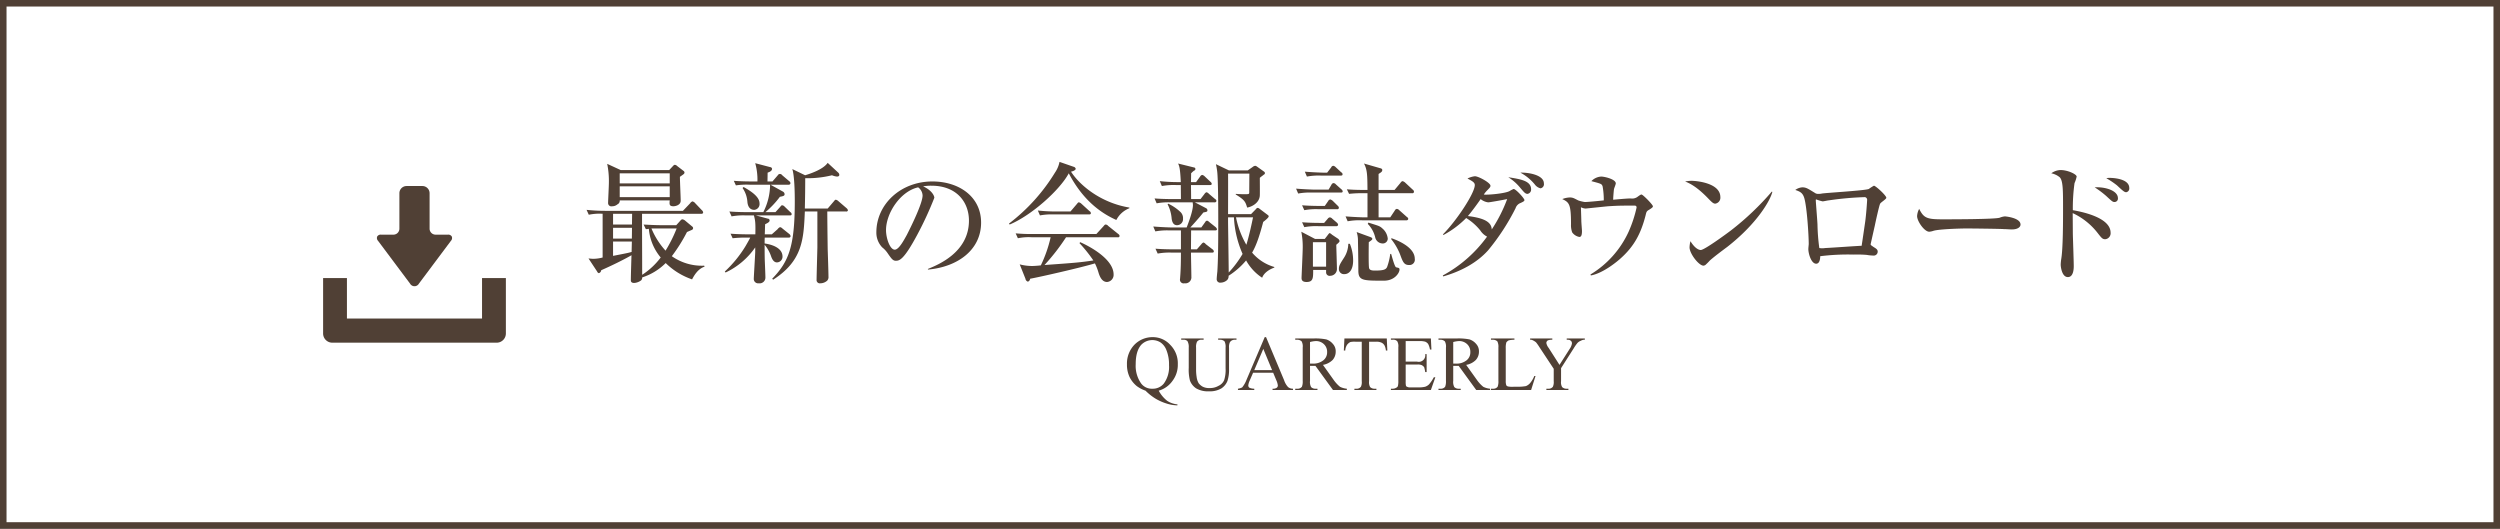
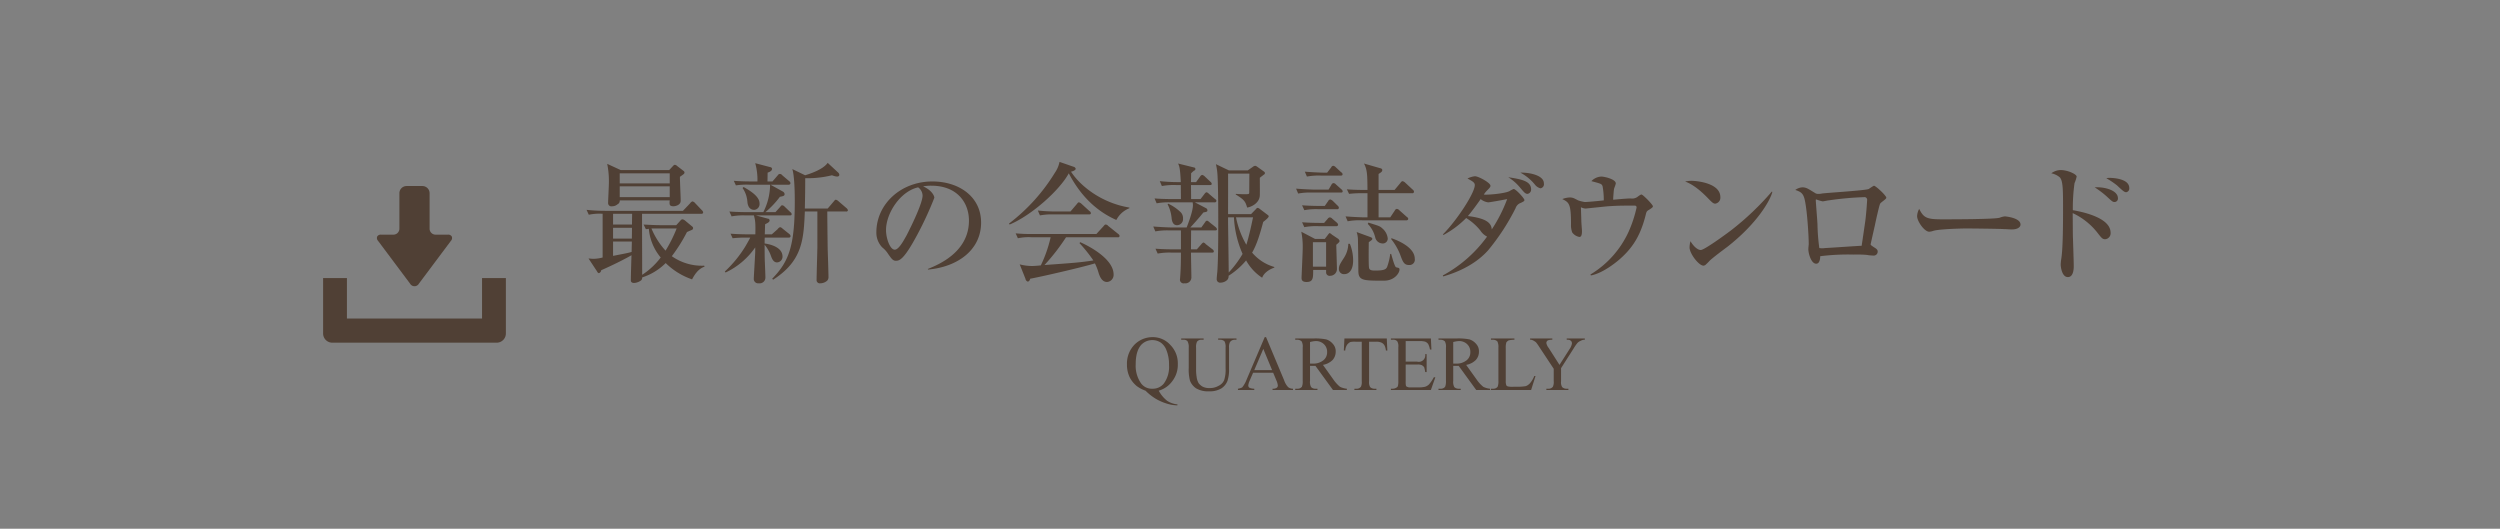
<svg xmlns="http://www.w3.org/2000/svg" id="bt-会報誌ダウンロード.svg" width="766" height="162" viewBox="0 0 766 162">
  <rect x="0" y="0" width="766" height="162" fill="#808080" stroke="none" />
  <defs>
    <style>
      .cls-1 {
        fill: #fff;
        stroke: #504035;
        stroke-width: 2px;
      }

      .cls-2 {
        fill: #504035;
        fill-rule: evenodd;
      }
    </style>
  </defs>
-   <rect id="角丸長方形_4" data-name="角丸長方形 4" class="cls-1" x="1" y="1" width="764" height="160" />
  <path id="最新の会報誌ダウンロード" class="cls-2" d="M924.887,10674.7l-0.12-.3a15.975,15.975,0,0,1-9.922-2.9,50.267,50.267,0,0,0,4.641-7.4c0.2-.1,1.16-0.5,1.36-0.6a0.642,0.642,0,0,0,.521-0.6,0.615,0.615,0,0,0-.281-0.5l-2.28-1.9a1.731,1.731,0,0,0-.68-0.3,0.754,0.754,0,0,0-.48.2l-1.441,1.6h-4.28c-1.921,0-3.8-.1-5.722-0.2l0.68,1.4a3.018,3.018,0,0,0,.921-0.1,15.721,15.721,0,0,0,3.64,8.8,22.424,22.424,0,0,1-5.681,5.3c0-6.9-.04-9.1-0.04-18.3v-0.4h18.124a0.473,0.473,0,0,0,.6-0.4,1.067,1.067,0,0,0-.4-0.7l-2-2.1a1.667,1.667,0,0,0-.88-0.6,1.462,1.462,0,0,0-.721.6l-2.2,2.3h-23.8a54.8,54.8,0,0,1-5.721-.3l0.68,1.5a15.82,15.82,0,0,1,4.241-.3v13.4a11.558,11.558,0,0,1-2.841.4c-0.6,0-1.16-.1-1.48-0.1l2.64,4a0.8,0.8,0,0,0,.52.5,1.029,1.029,0,0,0,.721-0.9c2.72-1.2,6.521-3,9.282-4.6-0.04,1.2-.2,6.5-0.2,7.6,0,0.3,0,.9,1.041.9a4.054,4.054,0,0,0,2.12-.8,1.22,1.22,0,0,0,.32-0.9,17.974,17.974,0,0,0,7.2-4.4,21.385,21.385,0,0,0,8.081,5C921.687,10677.4,922.807,10675.4,924.887,10674.7Zm-22.244-11.9-0.04,3.3h-5.762v-3.3h5.8Zm0.04-4.3c0,0.3-.04,2.2-0.04,3.3h-5.8v-3.3h5.842Zm-0.08,8.5-0.08,3.2c-1.081.3-1.561,0.4-5.682,1.2v-4.4H902.6Zm13.722-4a42.318,42.318,0,0,1-3.4,6.8,23.168,23.168,0,0,1-4.321-6.8h7.721Zm2.4-17.1a0.582,0.582,0,0,0-.24-0.5l-1.96-1.5a1.322,1.322,0,0,0-.721-0.4,0.649,0.649,0,0,0-.44.2l-1.32,1.4H899.162l-4.121-1.9a26.114,26.114,0,0,1,.52,5.8c0,1-.24,5.5-0.24,6.2a1,1,0,0,0,1.24,1,2.438,2.438,0,0,0,1.641-.6,1.19,1.19,0,0,0,.68-1.2h15.323c-0.12,1.2-.16,1.8,1.16,1.8,0.48,0,2.2-.3,2.2-1.7,0-1.1-.24-6.1-0.24-7.3,0.2-.2.72-0.5,1.08-0.8A0.658,0.658,0,0,0,918.726,10645.9Zm-4.521,3.3H898.882v-3.1h15.323v3.1Zm0,4.2H898.882v-3.3h15.323v3.3Zm54.6,4a1.316,1.316,0,0,0-.4-0.6l-2.56-2.2a1.574,1.574,0,0,0-.721-0.4c-0.2,0-.24,0-0.64.5l-1.88,2.2h-7c0.08-3.1.12-6.5,0.12-9.3a31.062,31.062,0,0,0,8.2-.9,5.123,5.123,0,0,0,1.521.4c0.6,0,.72-0.3.72-0.5a0.938,0.938,0,0,0-.32-0.7l-3.241-3c-1.24,1.8-4.561,3.1-6.922,3.8l-3.92-1.9c0.68,2.1.76,7.4,0.76,9.9,0,13.9-1.881,18.5-6.922,23.7l0.28,0.3c9.082-5.8,9.362-12.5,9.722-20.9h3.841v11c0,0.4-.24,8.7-0.24,9.9a1,1,0,0,0,1.2,1.1,3.153,3.153,0,0,0,2.041-.8,1.623,1.623,0,0,0,.4-1.3c0-1.3-.2-7.2-0.24-8.4-0.08-5.9-.12-9.9-0.12-11.5h5.721A0.473,0.473,0,0,0,968.807,10657.4Zm-27.086-2.1c0-2-2.56-3.7-4.881-5l-0.32.3a8.406,8.406,0,0,1,1.481,4.2c0.04,0.6.28,2.5,2.12,2.5A1.791,1.791,0,0,0,941.721,10655.3Zm9.843,3.3a0.726,0.726,0,0,0-.4-0.6l-1.761-1.7a1.125,1.125,0,0,0-.72-0.4c-0.2,0-.24,0-0.64.5l-1.44,1.6h-3.081a27.2,27.2,0,0,0,4.441-4.7c1.04-.2,1.44-0.3,1.44-0.8a0.947,0.947,0,0,0-.52-0.8l-3.8-2.1H950.6a0.527,0.527,0,0,0,.6-0.5,0.892,0.892,0,0,0-.4-0.6l-2.12-1.8a0.9,0.9,0,0,0-.72-0.4,0.755,0.755,0,0,0-.64.4l-1.641,1.9h-1.52c0-.4.04-2.3,0.04-2.7,0.56-.2,1.36-0.5,1.36-1.2a0.629,0.629,0,0,0-.6-0.5l-4.561-1.2a18.644,18.644,0,0,1,.68,5.6h-1.56c-0.44,0-3.281,0-5.681-.2l0.64,1.4a22.028,22.028,0,0,1,4.321-.2h6.161a18.878,18.878,0,0,1-2.08,8.4H938.2c-0.44,0-3.281,0-5.721-.2l0.68,1.5a19.686,19.686,0,0,1,4.321-.3H940c0.4,1.6.52,2.1,0.44,5.8h-1.92c-0.44,0-3.241,0-5.681-.2l0.64,1.4a35.172,35.172,0,0,1,4.321-.2h1.08c-0.24.5-.8,1.5-1.44,2.6a36.382,36.382,0,0,1-6.362,7.8l0.24,0.3a22.887,22.887,0,0,0,9.082-7.7v1.4c0,0.6-.44,7.6-0.44,8.2a1.333,1.333,0,0,0,1.52,1.4,1.767,1.767,0,0,0,2.041-1.8c0-.7-0.16-4.5-0.2-5.4-0.04-1.8-.04-3-0.04-4.6a11.044,11.044,0,0,1,2.04,3.7c0.16,0.4.64,1.7,1.721,1.7a1.748,1.748,0,0,0,1.72-1.8c0-2.4-2.681-3.6-5.481-4,0-.7,0-1.2.04-1.8H950.6a0.546,0.546,0,0,0,.641-0.4,1.013,1.013,0,0,0-.4-0.7l-2.12-1.7a1.289,1.289,0,0,0-.72-0.4,1.706,1.706,0,0,0-.72.6l-1.8,1.6h-2.16c0.04-.4.08-2.6,0.12-3.1,0.4-.2,1.36-0.6,1.36-1.1a0.529,0.529,0,0,0-.52-0.6l-3.681-1h10.362C951.244,10659,951.564,10659,951.564,10658.6Zm41.759,17c9.087-.8,16.287-6,16.287-14.4,0-7.9-6.72-12.6-14.926-12.6-9.722,0-17.164,7-17.164,15.6a6.5,6.5,0,0,0,1.8,4.6,7.784,7.784,0,0,1,1.6,1.7c1.24,1.8,1.68,2.4,2.56,2.4,1.121,0,2.481-.3,6.642-8.1a105.2,105.2,0,0,0,5.161-11.2c0-.6-0.76-2.3-3.441-3.5a13.365,13.365,0,0,1,2.521-.2c7.926,0,11.526,5.2,11.526,10.7,0,9.8-9.646,13.6-12.567,14.8v0.2Zm-3-25.2a3.229,3.229,0,0,1,1.36,2.5c0,2.4-3.561,9.6-4.841,12.1-0.84,1.5-2.4,4.5-3.681,4.5-1.48,0-2.68-3.5-2.68-6C980.481,10658.3,984.882,10651.6,990.323,10650.4Zm64.727,6.4v-0.2c-9-1.5-15.33-7-17.89-11,0.48-.1,1.44-0.4,1.44-0.9a0.844,0.844,0,0,0-.64-0.6l-4.32-1.5a8.929,8.929,0,0,1-1.4,3.3,56.857,56.857,0,0,1-14.08,15.6l0.2,0.3c6.68-2.8,15.32-10.5,18.12-15.7,4.8,9.2,11.01,12.7,14.57,14.3A7.607,7.607,0,0,1,1055.05,10656.8Zm-11.81,1.5a0.726,0.726,0,0,0-.4-0.6l-2.52-2.3a1.575,1.575,0,0,0-.72-0.4c-0.2,0-.24,0-0.64.5l-1.96,2.3h-4.32a51.285,51.285,0,0,1-5.68-.3l0.64,1.5a19.681,19.681,0,0,1,4.32-.3h10.68C1042.88,10658.7,1043.24,10658.7,1043.24,10658.3Zm8.81,7a0.854,0.854,0,0,0-.4-0.6l-3.12-2.5a1,1,0,0,0-.72-0.4c-0.2,0-.28,0-0.68.5l-2.2,2.4h-19.01a54.668,54.668,0,0,1-5.72-.2l0.68,1.5a16.173,16.173,0,0,1,4.32-.3h5.72a40.245,40.245,0,0,1-3,8.6c-0.64.1-2.12,0.2-2.56,0.2a14.946,14.946,0,0,1-3.92-.5l1.76,4.4a1.075,1.075,0,0,0,.76.9,1.05,1.05,0,0,0,.68-0.9c2.4-.4,15.6-3.4,19.85-4.7a17.42,17.42,0,0,1,1.12,2.9c0.52,1.7,1.32,2.8,2.6,2.8a2.179,2.179,0,0,0,2-2.3c0-4.9-7.93-8.9-10.25-9.9l-0.2.3a44.791,44.791,0,0,1,4.25,5.3c-4.05.6-5.13,0.7-14.97,1.4a63.536,63.536,0,0,0,6.6-8.5h15.81A0.473,0.473,0,0,0,1052.05,10665.3Zm33.23-6.7c0-2,.04-10.8,0-12.4h6.53c0,0.8-.04,4.8-0.04,5.8,0,0.5-.28.5-1.12,0.5a29.969,29.969,0,0,1-3.01-.1v0.2c2.81,1.7,2.97,2.3,3.49,4,1.36-.2,3.76-1.4,3.88-3.7,0.04-.8,0-4.6,0-5.4,0.16-.2,1.04-0.8,1.24-1a0.475,0.475,0,0,0,.32-0.5,0.546,0.546,0,0,0-.24-0.4l-2.24-1.6a1.124,1.124,0,0,0-.52-0.2,1.7,1.7,0,0,0-.8.4l-1.44,1h-5.81l-3.96-1.9a21.548,21.548,0,0,1,.4,2.3c0.28,2.6.32,10.8,0.32,15,0,8.4-.08,12.3-0.28,15.6-0.04.3-.2,1.9-0.2,2.3a1.054,1.054,0,0,0,1.24,1.1,2.988,2.988,0,0,0,1.96-.8,1.633,1.633,0,0,0,.44-1.3,23.393,23.393,0,0,0,5.37-4.7,15.045,15.045,0,0,0,4.92,5.3c0.52-1.5,2.24-2.6,3.72-3.1v-0.2a13.931,13.931,0,0,1-6.8-4.4c1.24-2.1,2.24-5,3.4-9.4,0.4-.3,1.68-1.3,1.68-1.7a0.5,0.5,0,0,0-.24-0.4l-2.52-1.9a1.277,1.277,0,0,0-.56-0.3,0.559,0.559,0,0,0-.52.3l-1.56,1.6h-7.05Zm1.8,1a31.641,31.641,0,0,0,2.65,11.2,31.6,31.6,0,0,1-4.25,5.7c0-2.1-.2-15-0.2-15.5v-1.4h1.8Zm5.85,0c-0.32,1.6-1.2,5.7-2.04,8.4a27.255,27.255,0,0,1-3.17-8.4h5.21Zm-18.97-5.6c0-1.4-.04-3.7-0.04-4.3h5.76c0.24,0,.6,0,0.6-0.4a0.954,0.954,0,0,0-.4-0.6l-1.8-1.7a1.464,1.464,0,0,0-.72-0.4,0.95,0.95,0,0,0-.64.5l-1.24,1.7h-1.56c0.04-1.9.04-2.1,0.04-2.7a8.759,8.759,0,0,1,.88-0.8,0.58,0.58,0,0,0,.44-0.5,0.491,0.491,0,0,0-.48-0.5l-4.84-1.2c0.36,0.7.64,1.4,0.84,5.7h-0.72a52.272,52.272,0,0,1-5.72-.3l0.64,1.5a20.128,20.128,0,0,1,4.36-.3h1.44c0,0.5.04,3.5,0.04,4.3h-2.4c-0.44,0-3.28,0-5.68-.2l0.64,1.5a19.681,19.681,0,0,1,4.32-.3h6.72c0,0.1.08,0.6,0.08,0.8,0,1.8-1.2,5-1.92,6.9h-4.56c-0.44,0-3.24-.1-5.68-0.3l0.64,1.5a19.681,19.681,0,0,1,4.32-.3h3.52v5.8h-2.08c-0.44,0-3.28,0-5.72-.2l0.68,1.5a19.431,19.431,0,0,1,4.32-.3h2.8c0,2.6-.04,5.1-0.24,7.6,0,0.2-.04.4-0.04,0.5a1.118,1.118,0,0,0,1.36,1.3,1.839,1.839,0,0,0,2.12-2c0-1.1-.12-6.2-0.12-7.4h6.4c0.28,0,.6,0,0.6-0.4a0.89,0.89,0,0,0-.4-0.6l-2.08-1.6a1.264,1.264,0,0,0-.72-0.5,1.576,1.576,0,0,0-.6.5l-1.4,1.6h-1.8c0-.8.04-4.8,0.04-5.8h7.28c0.28,0,.64,0,0.64-0.4a1.316,1.316,0,0,0-.4-0.6l-1.88-1.5a1.871,1.871,0,0,0-.76-0.5,0.925,0.925,0,0,0-.6.5l-1.16,1.6h-3.36c0.84-.9,2.64-2.9,4-4.6,1-.2,1.24-0.2,1.24-0.7a0.752,0.752,0,0,0-.4-0.6l-3.44-1.8h5.96a0.545,0.545,0,0,0,.64-0.4,0.675,0.675,0,0,0-.4-0.6l-1.88-1.6a1.809,1.809,0,0,0-.72-0.5,1.04,1.04,0,0,0-.64.5l-1.24,1.6h-2.88Zm-7.2,1.6a11.415,11.415,0,0,1,1.24,4.4c0.2,1.5.84,2,1.64,2a1.845,1.845,0,0,0,1.84-2,2.605,2.605,0,0,0-.96-2.2,13.893,13.893,0,0,0-3.6-2.4Zm52.68,11.2a1.357,1.357,0,0,0-.68-0.8l-1.64-1.1a2.459,2.459,0,0,0-.72-0.5,1.906,1.906,0,0,0-.48.5l-1,1.3h-3l-4.2-2.2a23.47,23.47,0,0,1,.44,4.8c0,1.4-.36,8.8-0.36,9.4,0,0.7.36,1.2,1.52,1.2,2.04,0,2.04-1.2,2.04-3.7h3.96v0.7a1.064,1.064,0,0,0,1.28,1.1,2.07,2.07,0,0,0,2.04-2.1c0-.7-0.2-6.9-0.2-7.4C1119.36,10667.2,1119.44,10667.1,1119.44,10666.8Zm-4.12,7.9h-4.04v-7.5h4.04v7.5Zm26.93-22.9a0.817,0.817,0,0,0-.4-0.7l-2.36-2.2a2.136,2.136,0,0,0-.72-0.4,0.946,0.946,0,0,0-.64.5l-1.84,2.2h-4.89v-4.9c0.77-.5,1.13-0.7,1.13-1.2,0-.4-0.36-0.5-0.77-0.6l-4.84-1.4c1.04,1.9,1.04,3.7,1.08,8.1-1.72,0-4.12,0-6.32-.2l0.68,1.4a34.65,34.65,0,0,1,4.32-.2H1128v7.4h-1c-0.48,0-3.28-.1-5.72-0.3l0.64,1.5a19.874,19.874,0,0,1,4.36-.3h13.57a0.545,0.545,0,0,0,.64-0.4,0.726,0.726,0,0,0-.4-0.6l-2.36-2.1a1.2,1.2,0,0,0-.72-0.4,0.815,0.815,0,0,0-.64.5l-1.4,2.1h-3.57v-7.4h10.25A0.5,0.5,0,0,0,1142.25,10651.8Zm-21.89-5.4a0.652,0.652,0,0,0-.4-0.6l-1.72-1.6a1.317,1.317,0,0,0-.72-0.4,0.768,0.768,0,0,0-.64.5l-1.24,1.6h-1.16c-0.44,0-3.28-.1-5.68-0.3l0.64,1.5a19.681,19.681,0,0,1,4.32-.3h6C1120.04,10646.8,1120.36,10646.8,1120.36,10646.4Zm22.13,25.9c0-3.6-5.4-5.7-7.08-6.3l-0.2.2a18.166,18.166,0,0,1,2.76,4.7c0.84,2.3,1.2,3.3,2.76,3.3A1.635,1.635,0,0,0,1142.49,10672.3Zm-8.28-6.2a4.67,4.67,0,0,0-1.64-3.1c-0.85-.8-1.21-0.8-4.29-1.8l-0.2.4a8.736,8.736,0,0,1,2.28,4.1,2.368,2.368,0,0,0,2.25,1.9A1.513,1.513,0,0,0,1134.21,10666.1Zm-13.81-14.5a0.89,0.89,0,0,0-.4-0.6l-1.68-1.5a1.021,1.021,0,0,0-.76-0.4,0.825,0.825,0,0,0-.6.5l-0.88,1.5h-4.28c-0.44,0-3.24-.1-5.68-0.3l0.64,1.5a19.681,19.681,0,0,1,4.32-.3h8.72C1120.08,10652,1120.4,10652,1120.4,10651.6Zm17.41,24c0-.5-0.2-0.5-1.04-0.7-0.44-.1-1.28-3.3-1.52-4.1h-0.28a18.07,18.07,0,0,1-.96,4c-0.36.8-1.12,1.1-3.69,1.1-0.96,0-1.68-.1-1.84-0.8-0.16-.9-0.12-5.6-0.08-7.9,0.88-.6,1.08-0.8,1.08-1,0-.4-0.44-0.5-0.96-0.7l-3.84-1.4a8,8,0,0,1,.4,2.4c0,0.3.12,6.3,0.12,9.4s1.4,3.1,7.85,3.1C1136.33,10679,1137.81,10676.6,1137.81,10675.6Zm-18.57-18.9a0.956,0.956,0,0,0-.4-0.7l-1.52-1.5a2.136,2.136,0,0,0-.72-0.4,0.876,0.876,0,0,0-.64.5l-1.04,1.5h-1.24c-0.44,0-3.28,0-5.72-.2l0.68,1.5a19.681,19.681,0,0,1,4.32-.3h5.68A0.5,0.5,0,0,0,1119.24,10656.7Zm-0.24,5.2a1.067,1.067,0,0,0-.4-0.7l-1.4-1.2a1.2,1.2,0,0,0-.72-0.4,0.934,0.934,0,0,0-.64.4l-1.12,1.3h-1.04c-0.44,0-3.28,0-5.72-.2l0.68,1.5a19.681,19.681,0,0,1,4.32-.3h5.44A0.524,0.524,0,0,0,1119,10661.9Zm4.6,10.9a13.471,13.471,0,0,0-1-5.1h-0.48a8.17,8.17,0,0,1-1.4,4.4c-1.08,1.7-1.48,2.3-1.48,3.3a1.545,1.545,0,0,0,1.64,1.6C1122.52,10677,1123.6,10675.5,1123.6,10672.8Zm52.49-18.5c0-.5-2.64-3.4-3.32-3.4a8.066,8.066,0,0,0-1.16.6c-1.25.8-7.05,1.3-7.97,1.1a8.809,8.809,0,0,1,1.16-1.4c0.68-.7.88-0.9,0.88-1.3,0-.9-3.68-2.9-4.76-2.9a6.616,6.616,0,0,0-2.28.7c1.48,0.8,2.24,1.2,2.24,2,0,2.5-5.72,11.1-9.76,15.1l0.16,0.2a29.107,29.107,0,0,0,6.96-5.2,17.029,17.029,0,0,1,4.32,3.8,5.4,5.4,0,0,0,2.08,1.9,40.565,40.565,0,0,1-13.56,11.9l0.12,0.3c5.2-1.5,10.16-4,13.76-8a68.008,68.008,0,0,0,8.41-12.9,2.525,2.525,0,0,1,1.52-1.6C1175.77,10654.8,1176.09,10654.6,1176.09,10654.3Zm-5.29-.3a45.82,45.82,0,0,1-4.72,9.3c-0.12-1.9-1.52-3.4-7.32-4.1,1.24-1.4,3.52-4.6,3.92-5.2a4.421,4.421,0,0,0,2.32,1C1165.44,10655,1169.88,10654.2,1170.8,10654Zm11.25-4.8c0-2.7-5.04-3.4-7.2-3.3a14.663,14.663,0,0,1,4.4,3.6,3.1,3.1,0,0,0,1.76,1.2A1.272,1.272,0,0,0,1182.05,10649.2Zm-3.92,1.8c0-2.6-3.2-3.1-7-3.7a14.973,14.973,0,0,1,3.64,3.2c1.2,1.4,1.56,1.9,2.28,1.9A1.318,1.318,0,0,0,1178.13,10651Zm37.32,5.2c0-.5-3.08-3.6-3.48-3.6-0.16,0-.28,0-1.36.8a2.771,2.771,0,0,1-1.96.4c-1.04,0-4.33.3-5.37,0.4,0-.8.2-3,0.24-3.2,0.04-.3.56-1.5,0.56-1.8,0-1.3-3.48-2.1-4.48-2.1a4.55,4.55,0,0,0-3,1.4c2.96,0.8,3.16.8,3.44,1.6a22.951,22.951,0,0,1,.36,4.3c-0.84.1-4.88,0.5-5.8,0.5a10.642,10.642,0,0,1-2.04-.5c-1.36-.7-1.68-0.9-2.6-0.9a7.122,7.122,0,0,0-2.28.5c2.16,1,2.68,1.6,2.68,7.7a6.485,6.485,0,0,0,.36,2.5,3.458,3.458,0,0,0,2.2,1.4c0.48,0,.8-0.4.8-1.8,0-.4-0.2-2.6-0.2-3.2,0-.5-0.12-3.8-0.12-4.1a3.7,3.7,0,0,0,1.44.4c0.04,0,5.8-.6,6.88-0.7,3.2-.2,4.01-0.2,7.93-0.2,0.44,0,.8,0,0.8.6a38.307,38.307,0,0,1-2.44,7.4,29.708,29.708,0,0,1-11.69,13.1l0.12,0.3c3.92-.7,8.44-4.6,9.09-5.2,4.16-3.7,6.24-7.6,7.68-13.2,0.28-1.2.32-1.3,1.2-1.8C1215.17,10656.7,1215.45,10656.5,1215.45,10656.2Zm20.67-2.8c0-4.4-7.48-5-8.84-5a12.514,12.514,0,0,0-1.96.2c1.44,0.6,3.4,1.5,6.68,4.8,1.36,1.4,1.88,2,2.56,2A1.847,1.847,0,0,0,1236.12,10653.4Zm15.93-1.6-0.16-.1a84.984,84.984,0,0,1-12.52,11.9c-1.45,1.1-8.13,6-9.25,6-0.68,0-1.88-.6-3.16-2.7a8.3,8.3,0,0,0-.28,1.9c0,1.9,2.84,5.6,4.28,5.6a1.464,1.464,0,0,0,.56-0.2,18.479,18.479,0,0,0,1.4-1.4c1.36-1.2,3.76-3,5.25-4.1C1247.41,10661.5,1251.41,10654.4,1252.05,10651.8Zm34.92,1.8c0-.7-3.28-3.7-3.8-3.7a13.6,13.6,0,0,0-1.56,1c-1.2.5-13.41,1.2-14.37,1.4a4.558,4.558,0,0,1-1.12.1,1.552,1.552,0,0,1-1.04-.3c-2.12-1.3-2.68-1.7-3.84-1.7a4.116,4.116,0,0,0-2.16.8c1.48,0.5,2.28.9,2.76,2.5,0.8,2.7,1.36,11.3,1.36,14.1,0,0.1-.12,1.2-0.12,1.5,0,1.4.88,4.5,2.4,4.5,1.2,0,1.24-1.9,1.24-2.3a69.026,69.026,0,0,1,10.17-.5,36.488,36.488,0,0,1,4.08.1,11.992,11.992,0,0,0,1.96.2,1.215,1.215,0,0,0,1.4-1.2c0-.6-0.4-0.9-1.24-1.4-0.84-.6-0.92-0.6-0.92-0.9,0,0,1.12-5,1.24-5.5,0.24-1.2,1.4-6.5,1.68-6.9C1285.29,10655,1286.97,10654,1286.97,10653.6Zm-5.88.7c0,0.3-.28,4.5-0.6,6.7-0.84,5.8-.96,6.5-1.08,7.3-3.72.2-7.45,0.5-11.17,0.7a5.4,5.4,0,0,1-1.8,0,60.642,60.642,0,0,1-.56-7.2c-0.04-1.2-.52-6.9-0.52-7.4,0-.1,0-0.3.12-0.3a14.783,14.783,0,0,0,1.96.6c0.32,0,1.6-.3,1.84-0.3a95.338,95.338,0,0,1,11.13-1A0.823,0.823,0,0,1,1281.09,10654.3Zm47,7.5c0-2.1-4.68-2.5-4.76-2.5a5.208,5.208,0,0,0-1.6.4c-1.36.5-15.25,0.5-17.57,0.5-4.76,0-5.72-.4-7.12-3.2a5.292,5.292,0,0,0-.64,2.2c0,1.6,2.24,4.8,3.72,4.8a5.624,5.624,0,0,0,1.36-.3c1.84-.5,7.96-0.7,10.28-0.7,0.69,0,10.45.1,11.21,0.2,0.8,0,1.8.1,2.44,0.1C1327.33,10663.3,1328.09,10662.5,1328.09,10661.8Zm33.32-11.2c0-3.1-5.8-3.1-5.96-3.1a4.749,4.749,0,0,0-1.08.1,25.658,25.658,0,0,1,3.28,2.2c1.92,1.8,2.32,2.1,2.84,2.1A1.164,1.164,0,0,0,1361.41,10650.6Zm-3.48,3.1c0-2.3-3.88-3.5-7.12-3.3a29.527,29.527,0,0,1,3.48,2.6c1.84,1.7,2.04,1.9,2.64,1.9A1.059,1.059,0,0,0,1357.93,10653.7Zm-2.24,10.6c0-4.8-9.32-6.5-11.57-6.9a55.2,55.2,0,0,1,.52-8.3,9.564,9.564,0,0,0,.65-2c0-.7-2.69-2-4.97-2a5.038,5.038,0,0,0-2.8,1,5.823,5.823,0,0,1,2.56,1.2c1.04,1,1.04,4,1.04,9.6,0,3.7,0,12.3-.56,15.5a14.079,14.079,0,0,0-.16,1.7c0,0.5.32,3.8,2.2,3.8,1.8,0,1.8-2.8,1.8-3.4,0-1.4-.24-8.3-0.28-9.8,0-.8-0.04-5.5-0.04-6.4a20.657,20.657,0,0,1,7.49,5.9c1.4,1.8,1.64,2.1,2.52,2.1A1.848,1.848,0,0,0,1355.69,10664.3Z" transform="translate(-709 -10593)" />
-   <path id="シェイプ_980" data-name="シェイプ 980" class="cls-2" d="M834.643,10679.9a1.551,1.551,0,0,0,2.714,0l9.8-13.1a1.26,1.26,0,0,0,.286-1.3,1.222,1.222,0,0,0-1.222-.6h-3.752a1.841,1.841,0,0,1-1.842-1.9v-10.8a2.206,2.206,0,0,0-2.19-2.2h-4.872a2.206,2.206,0,0,0-2.19,2.2v10.8a1.842,1.842,0,0,1-1.843,1.9h-3.752a1.221,1.221,0,0,0-1.221.6,1.259,1.259,0,0,0,.285,1.3Zm22.052-1.7v12.4H815.3v-12.4H808v17a2.823,2.823,0,0,0,2.782,2.8h50.435a2.824,2.824,0,0,0,2.783-2.8v-17h-7.3Z" transform="translate(-709 -10593)" />
+   <path id="シェイプ_980" data-name="シェイプ 980" class="cls-2" d="M834.643,10679.9a1.551,1.551,0,0,0,2.714,0l9.8-13.1a1.26,1.26,0,0,0,.286-1.3,1.222,1.222,0,0,0-1.222-.6h-3.752a1.841,1.841,0,0,1-1.842-1.9v-10.8a2.206,2.206,0,0,0-2.19-2.2h-4.872a2.206,2.206,0,0,0-2.19,2.2v10.8a1.842,1.842,0,0,1-1.843,1.9h-3.752a1.221,1.221,0,0,0-1.221.6,1.259,1.259,0,0,0,.285,1.3Zm22.052-1.7v12.4H815.3v-12.4H808v17a2.823,2.823,0,0,0,2.782,2.8h50.435a2.824,2.824,0,0,0,2.783-2.8v-17Z" transform="translate(-709 -10593)" />
  <path id="QUARTERLY" class="cls-2" d="M1068.25,10709.7a8.107,8.107,0,0,0,1.63-5.1,7.973,7.973,0,0,0-2.28-5.9,7.2,7.2,0,0,0-5.4-2.4,7.758,7.758,0,0,0-5.59,2.3,8.309,8.309,0,0,0-2.31,6,8.9,8.9,0,0,0,.79,3.9,8.353,8.353,0,0,0,2.22,2.8,10,10,0,0,0,2.67,1.4,16.823,16.823,0,0,0,2.85,2.3,15.021,15.021,0,0,0,3.48,1.6,11.2,11.2,0,0,0,3.46.6v-0.3a6.834,6.834,0,0,1-3.16-1.1,9.933,9.933,0,0,1-2.58-3.1A7.722,7.722,0,0,0,1068.25,10709.7Zm-3.7-11.8a4.946,4.946,0,0,1,1.77,2.2,11.767,11.767,0,0,1,.87,4.8,8.6,8.6,0,0,1-1.58,5.6,4.317,4.317,0,0,1-3.55,1.6,4.065,4.065,0,0,1-3.41-1.6,9.346,9.346,0,0,1-1.67-5.9c0-2.7.55-4.6,1.65-5.9A4.714,4.714,0,0,1,1064.55,10697.9Zm18.29-.8a1.892,1.892,0,0,1,1.36.5,3.647,3.647,0,0,1,.32,1.9v6.4a10.084,10.084,0,0,1-.45,3.6,3.381,3.381,0,0,1-1.68,1.7,5.22,5.22,0,0,1-2.79.7,4.268,4.268,0,0,1-2.05-.4,3.946,3.946,0,0,1-1.29-1.1,5.057,5.057,0,0,1-.61-1.9,14.24,14.24,0,0,1-.17-2.1v-6.9a3.643,3.643,0,0,1,.29-1.8,1.6,1.6,0,0,1,1.41-.6h0.61v-0.4h-6.87v0.4h0.6a1.656,1.656,0,0,1,1.3.4,3.548,3.548,0,0,1,.41,2v6.2a13.488,13.488,0,0,0,.37,3.9,4.9,4.9,0,0,0,1.91,2.4,7.148,7.148,0,0,0,3.95.9,6.886,6.886,0,0,0,3.78-.9,4.9,4.9,0,0,0,1.86-2.3,11.273,11.273,0,0,0,.48-3.7v-6.4a3.562,3.562,0,0,1,.24-1.7,1.69,1.69,0,0,1,1.45-.8h0.59v-0.4h-5.62v0.4h0.6Zm17.22,12.4a5.249,5.249,0,0,1,.47,1.6,0.871,0.871,0,0,1-.33.7,1.99,1.99,0,0,1-1.29.3v0.4h6.27v-0.4a2.318,2.318,0,0,1-1.51-.5,5.677,5.677,0,0,1-1.22-2.1l-5.53-13.2h-0.41l-5.59,13.1a8.175,8.175,0,0,1-1.32,2.3,4.226,4.226,0,0,1-1.29.4v0.4h5v-0.4a3.612,3.612,0,0,1-1.49-.3,0.862,0.862,0,0,1-.35-0.7,4.8,4.8,0,0,1,.4-1.4l1.08-2.5h6.15Zm-6.75-3.1,2.77-6.5,2.69,6.5h-5.46Zm28.36,5.7a5.741,5.741,0,0,1-2.11-.6,10.582,10.582,0,0,1-1.93-2.1l-3.28-4.6a5.564,5.564,0,0,0,2.96-1.5,3.806,3.806,0,0,0,.95-2.6,3.293,3.293,0,0,0-.84-2.3,4.39,4.39,0,0,0-2.03-1.4,16.936,16.936,0,0,0-3.74-.3h-5.79v0.4h0.6a1.875,1.875,0,0,1,1.36.5,3.285,3.285,0,0,1,.33,1.9v10.2a4.2,4.2,0,0,1-.25,1.8,1.658,1.658,0,0,1-1.44.6h-0.6v0.4h6.81v-0.4h-0.62a1.8,1.8,0,0,1-1.33-.5,3.285,3.285,0,0,1-.33-1.9v-4.6h1.66l5.38,7.4h4.24v-0.4Zm-11.28-14.3a7.737,7.737,0,0,1,1.84-.3,3.455,3.455,0,0,1,2.46,1,3.193,3.193,0,0,1,.94,2.4,3.083,3.083,0,0,1-1.16,2.5,4.935,4.935,0,0,1-3.43,1h-0.65v-6.6Zm10.54-1.1-0.18,3.7h0.44a3.453,3.453,0,0,1,.52-1.7,2.786,2.786,0,0,1,1.04-.9,6.342,6.342,0,0,1,1.58-.1h1.91v12.1a3.245,3.245,0,0,1-.26,1.7,1.607,1.607,0,0,1-1.42.6h-0.57v0.4h6.74v-0.4h-0.55a1.867,1.867,0,0,1-1.37-.5,2.986,2.986,0,0,1-.32-1.8v-12.1h2.24a3.576,3.576,0,0,1,1.59.3,2.1,2.1,0,0,1,.97,1,4.618,4.618,0,0,1,.35,1.4h0.44l-0.17-3.7h-12.98Zm23.13,0.8a5.747,5.747,0,0,1,1.65.2,2.174,2.174,0,0,1,.88.7,5.646,5.646,0,0,1,.55,1.7h0.45l-0.17-3.4h-12.25v0.4h0.56a1.558,1.558,0,0,1,1.41.5,3.1,3.1,0,0,1,.31,1.8v10.3a6.143,6.143,0,0,1-.14,1.6,0.96,0.96,0,0,1-.51.5,2.036,2.036,0,0,1-1.07.3h-0.56v0.4h12.25l1.37-3.9h-0.47a11.262,11.262,0,0,1-1.49,2.2,3.256,3.256,0,0,1-1.17.7,8.414,8.414,0,0,1-1.96.2h-2.69a1.675,1.675,0,0,1-.89-0.2,0.5,0.5,0,0,1-.33-0.3,5.532,5.532,0,0,1-.09-1.3v-5.2h3.49a2.981,2.981,0,0,1,1.47.2,2.411,2.411,0,0,1,.7.6,9.069,9.069,0,0,1,.32,1.5h0.44v-5.5h-0.44a2,2,0,0,1-2.49,2.3h-3.49v-6.3h4.36Zm21.5,14.6a5.683,5.683,0,0,1-2.11-.6,10.582,10.582,0,0,1-1.93-2.1l-3.29-4.6a5.489,5.489,0,0,0,2.96-1.5,3.767,3.767,0,0,0,.96-2.6,3.293,3.293,0,0,0-.84-2.3,4.47,4.47,0,0,0-2.04-1.4,16.771,16.771,0,0,0-3.73-.3h-5.79v0.4h0.6a1.892,1.892,0,0,1,1.36.5,3.285,3.285,0,0,1,.33,1.9v10.2a4.363,4.363,0,0,1-.25,1.8,1.658,1.658,0,0,1-1.44.6h-0.6v0.4h6.81v-0.4h-0.62a1.825,1.825,0,0,1-1.34-.5,3.285,3.285,0,0,1-.33-1.9v-4.6h1.67l5.38,7.4h4.24v-0.4Zm-11.29-14.3a7.891,7.891,0,0,1,1.84-.3,3.461,3.461,0,0,1,2.47,1,3.186,3.186,0,0,1,.93,2.4,3.075,3.075,0,0,1-1.15,2.5,4.935,4.935,0,0,1-3.43,1h-0.66v-6.6Zm23.62,12.5a3.3,3.3,0,0,1-1.35,1,13.578,13.578,0,0,1-2.57.2h-1.16a6.919,6.919,0,0,1-1.83-.1,1.59,1.59,0,0,1-.43-0.3,3.731,3.731,0,0,1-.19-1.4v-10a5.677,5.677,0,0,1,.19-1.8,2.065,2.065,0,0,1,.7-0.6,6.549,6.549,0,0,1,1.77-.2v-0.4h-7.19v0.4h0.6a1.892,1.892,0,0,1,1.36.5,3.647,3.647,0,0,1,.32,1.9v10.2a4.411,4.411,0,0,1-.24,1.8,1.658,1.658,0,0,1-1.44.6h-0.6v0.4h12.3l1.36-4.3h-0.38A8.006,8.006,0,0,1,1177.89,10710.3Zm11.15-13.2a2.441,2.441,0,0,1,.95.1,2.1,2.1,0,0,1,.49.4,1.243,1.243,0,0,1,.17.6,3.979,3.979,0,0,1-.7,1.7l-3.12,4.9-3.32-5.2a3.439,3.439,0,0,1-.71-1.5,0.948,0.948,0,0,1,.46-0.8,3.3,3.3,0,0,1,1.01-.2h0.36v-0.4h-6.8v0.4a1.319,1.319,0,0,1,.68.1,4.6,4.6,0,0,1,1.14.7,15.717,15.717,0,0,1,1.05,1.5l4.36,6.6v3.8a3.356,3.356,0,0,1-.26,1.7,1.626,1.626,0,0,1-1.43.6h-0.56v0.4h6.75v-0.4h-0.52a1.893,1.893,0,0,1-1.4-.5,2.886,2.886,0,0,1-.33-1.8v-4l3.83-6a13.327,13.327,0,0,1,1.18-1.7,2.686,2.686,0,0,1,1.07-.7,2.222,2.222,0,0,1,.89-0.3h0.31v-0.4h-5.55v0.4Z" transform="translate(-709 -10593)" />
</svg>